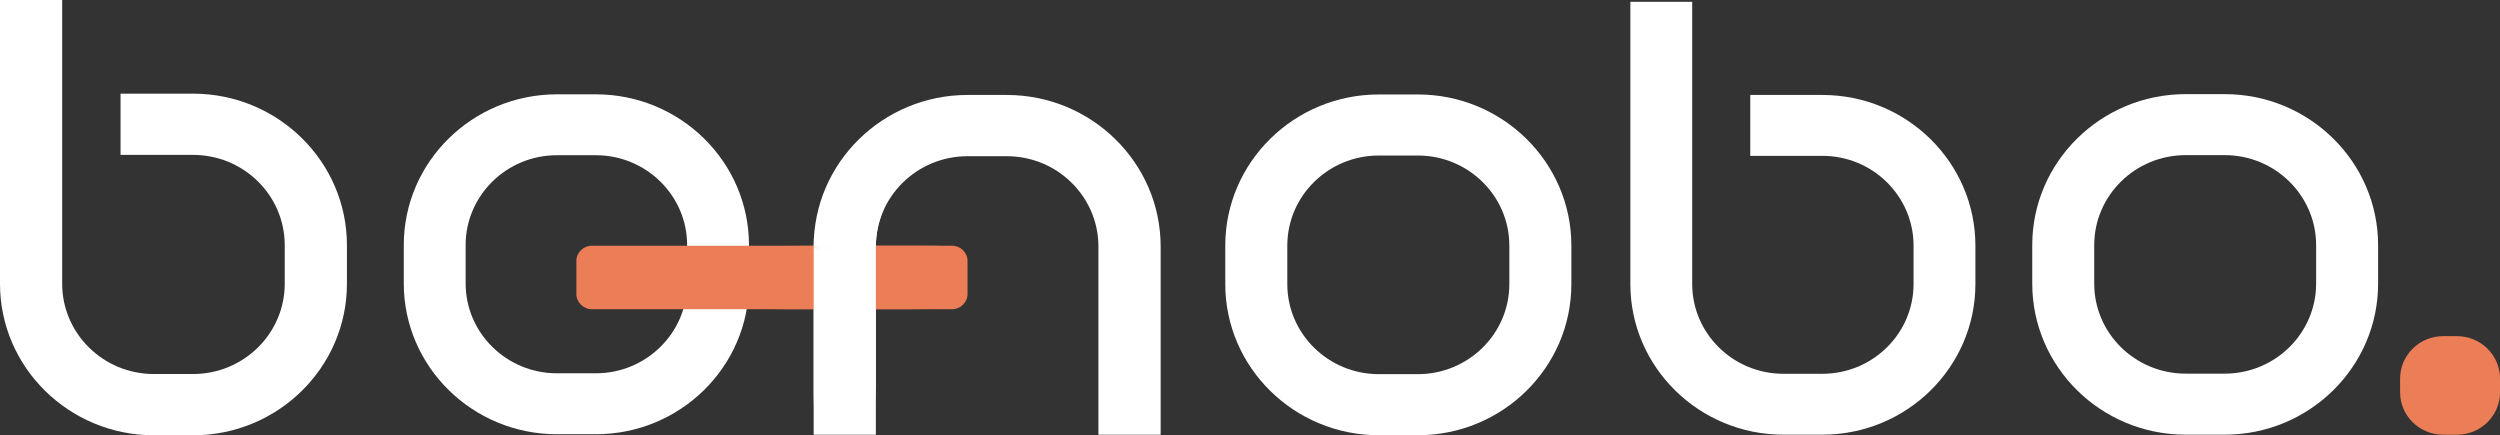
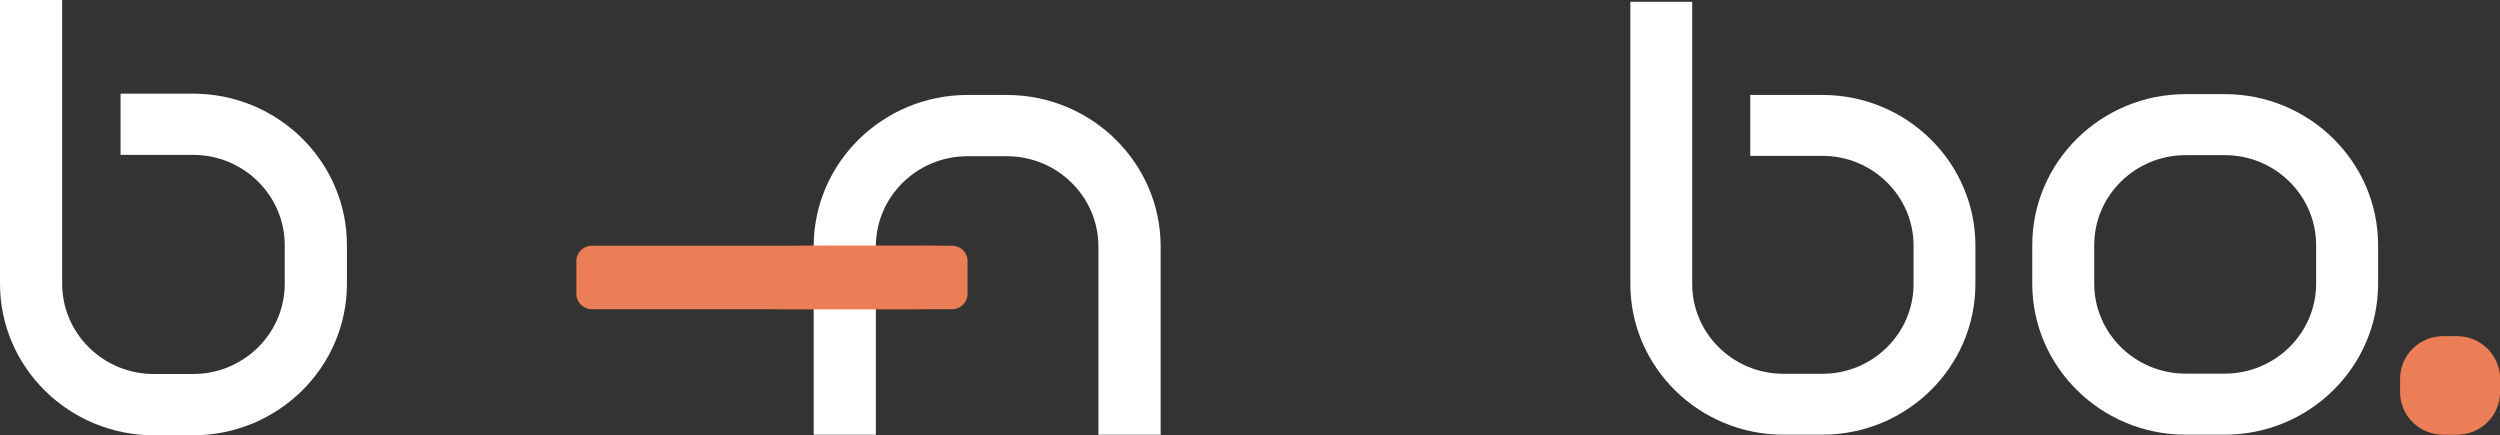
<svg xmlns="http://www.w3.org/2000/svg" width="224" height="39" viewBox="0 0 224 39" fill="none">
  <rect x="0" y="0" width="224" height="39" fill="#333333" stroke="none" />
  <g clip-path="url(#clip0_1143_1895)">
-     <path d="M53.391 38.907H49.895C42.33 38.907 36.178 32.847 36.178 25.401V21.958C36.178 14.51 42.332 8.452 49.895 8.452H53.391C60.956 8.452 67.108 14.512 67.108 21.958V25.401C67.108 32.849 60.953 38.907 53.391 38.907ZM49.895 13.908C45.389 13.908 41.721 17.519 41.721 21.956V25.399C41.721 29.835 45.389 33.447 49.895 33.447H53.391C57.897 33.447 61.565 29.835 61.565 25.399V21.956C61.565 17.519 57.897 13.908 53.391 13.908H49.895Z" fill="white" />
-     <path d="M127.042 38.996H123.537C115.954 38.996 109.785 32.922 109.785 25.456V22.004C109.785 14.537 115.954 8.464 123.537 8.464H127.042C134.626 8.464 140.794 14.537 140.794 22.004V25.456C140.794 32.922 134.626 38.996 127.042 38.996ZM123.537 13.935C119.019 13.935 115.342 17.554 115.342 22.004V25.456C115.342 29.904 119.017 33.524 123.537 33.524H127.042C131.56 33.524 135.237 29.906 135.237 25.456V22.004C135.237 17.556 131.562 13.935 127.042 13.935H123.537Z" fill="white" />
    <path d="M199.336 38.947H195.832C188.254 38.947 182.09 32.876 182.09 25.416V21.966C182.09 14.504 188.256 8.435 195.832 8.435H199.336C206.914 8.435 213.078 14.507 213.078 21.966V25.416C213.078 32.878 206.912 38.947 199.336 38.947ZM195.832 13.9C191.317 13.9 187.642 17.518 187.642 21.964V25.414C187.642 29.86 191.315 33.478 195.832 33.478H199.336C203.851 33.478 207.525 29.862 207.525 25.414V21.964C207.525 17.518 203.851 13.9 199.336 13.9H195.832Z" fill="white" />
    <path d="M220.143 38.951H218.909C216.776 38.951 215.049 37.246 215.049 35.144V33.926C215.049 31.824 216.776 30.119 218.909 30.119H220.143C222.275 30.119 224.003 31.824 224.003 33.926V35.144C224.003 37.246 222.275 38.951 220.143 38.951Z" fill="#EB7E56" />
    <path d="M17.301 39H13.786C6.185 39 0 32.91 0 25.425V0H5.571V25.425C5.571 29.885 9.255 33.512 13.784 33.512H17.299C21.828 33.512 25.512 29.885 25.512 25.425V21.965C25.512 17.505 21.828 13.878 17.299 13.878H10.802V8.392H17.299C24.901 8.392 31.085 14.482 31.085 21.967V25.428C31.085 32.913 24.901 39.002 17.299 39.002L17.301 39Z" fill="white" />
    <path d="M163.286 38.947H159.79C152.23 38.947 146.08 32.892 146.08 25.448V0.164H151.621V25.448C151.621 29.882 155.286 33.491 159.79 33.491H163.286C167.79 33.491 171.455 29.882 171.455 25.448V22.007C171.455 17.573 167.79 13.964 163.286 13.964H156.824V8.508H163.286C170.847 8.508 176.996 14.563 176.996 22.007V25.448C176.996 32.892 170.847 38.947 163.286 38.947Z" fill="white" />
    <path d="M103.989 38.952H98.418V22.083C98.418 17.624 94.734 13.996 90.205 13.996H86.69C82.161 13.996 78.477 17.624 78.477 22.083V38.952H72.906V22.083C72.906 14.598 79.091 8.509 86.693 8.509H90.208C97.809 8.509 103.994 14.598 103.994 22.083V38.952H103.989Z" fill="white" />
    <path d="M85.303 22.017H53.032C52.265 22.017 51.643 22.629 51.643 23.384V26.335C51.643 27.09 52.265 27.703 53.032 27.703H85.303C86.07 27.703 86.692 27.09 86.692 26.335V23.384C86.692 22.629 86.07 22.017 85.303 22.017Z" fill="#EB7E56" />
    <mask id="mask0_1143_1895" style="mask-type:luminance" maskUnits="userSpaceOnUse" x="69" y="19" width="16" height="18">
      <path d="M84.63 21.012C84.07 20.533 82.794 20.355 82.106 20.05C80.932 19.528 79.819 19.247 78.536 19.252C77.139 19.259 75.852 19.409 74.694 20.198C73.208 21.21 70.564 22.428 69.811 24.095C69.202 25.442 69.614 27.578 69.704 29.003C69.823 30.886 70.084 33.713 71.525 35.154C74.373 38.007 79.3 36.012 80.796 32.745C82.09 29.917 82.718 26.557 83.459 23.55C83.746 22.382 84.056 21.261 84.628 21.014C84.056 21.261 84.067 20.536 84.628 21.014L84.63 21.012Z" fill="white" />
    </mask>
    <g mask="url(#mask0_1143_1895)">
-       <path d="M85.303 22.017H53.032C52.265 22.017 51.643 22.629 51.643 23.384V26.335C51.643 27.09 52.265 27.703 53.032 27.703H85.303C86.07 27.703 86.692 27.09 86.692 26.335V23.384C86.692 22.629 86.07 22.017 85.303 22.017Z" fill="#EB7E56" />
-       <path d="M103.989 38.952H98.418V22.083C98.418 17.624 94.734 13.996 90.205 13.996H86.69C82.161 13.996 78.477 17.624 78.477 22.083V38.952H72.906V22.083C72.906 14.598 79.091 8.509 86.693 8.509H90.208C97.809 8.509 103.994 14.598 103.994 22.083V38.952H103.989Z" fill="white" />
+       <path d="M85.303 22.017H53.032C52.265 22.017 51.643 22.629 51.643 23.384V26.335C51.643 27.09 52.265 27.703 53.032 27.703H85.303V23.384C86.692 22.629 86.07 22.017 85.303 22.017Z" fill="#EB7E56" />
    </g>
  </g>
  <defs>
    <clipPath id="clip0_1143_1895">
      <rect width="224" height="39" fill="white" />
    </clipPath>
  </defs>
</svg>